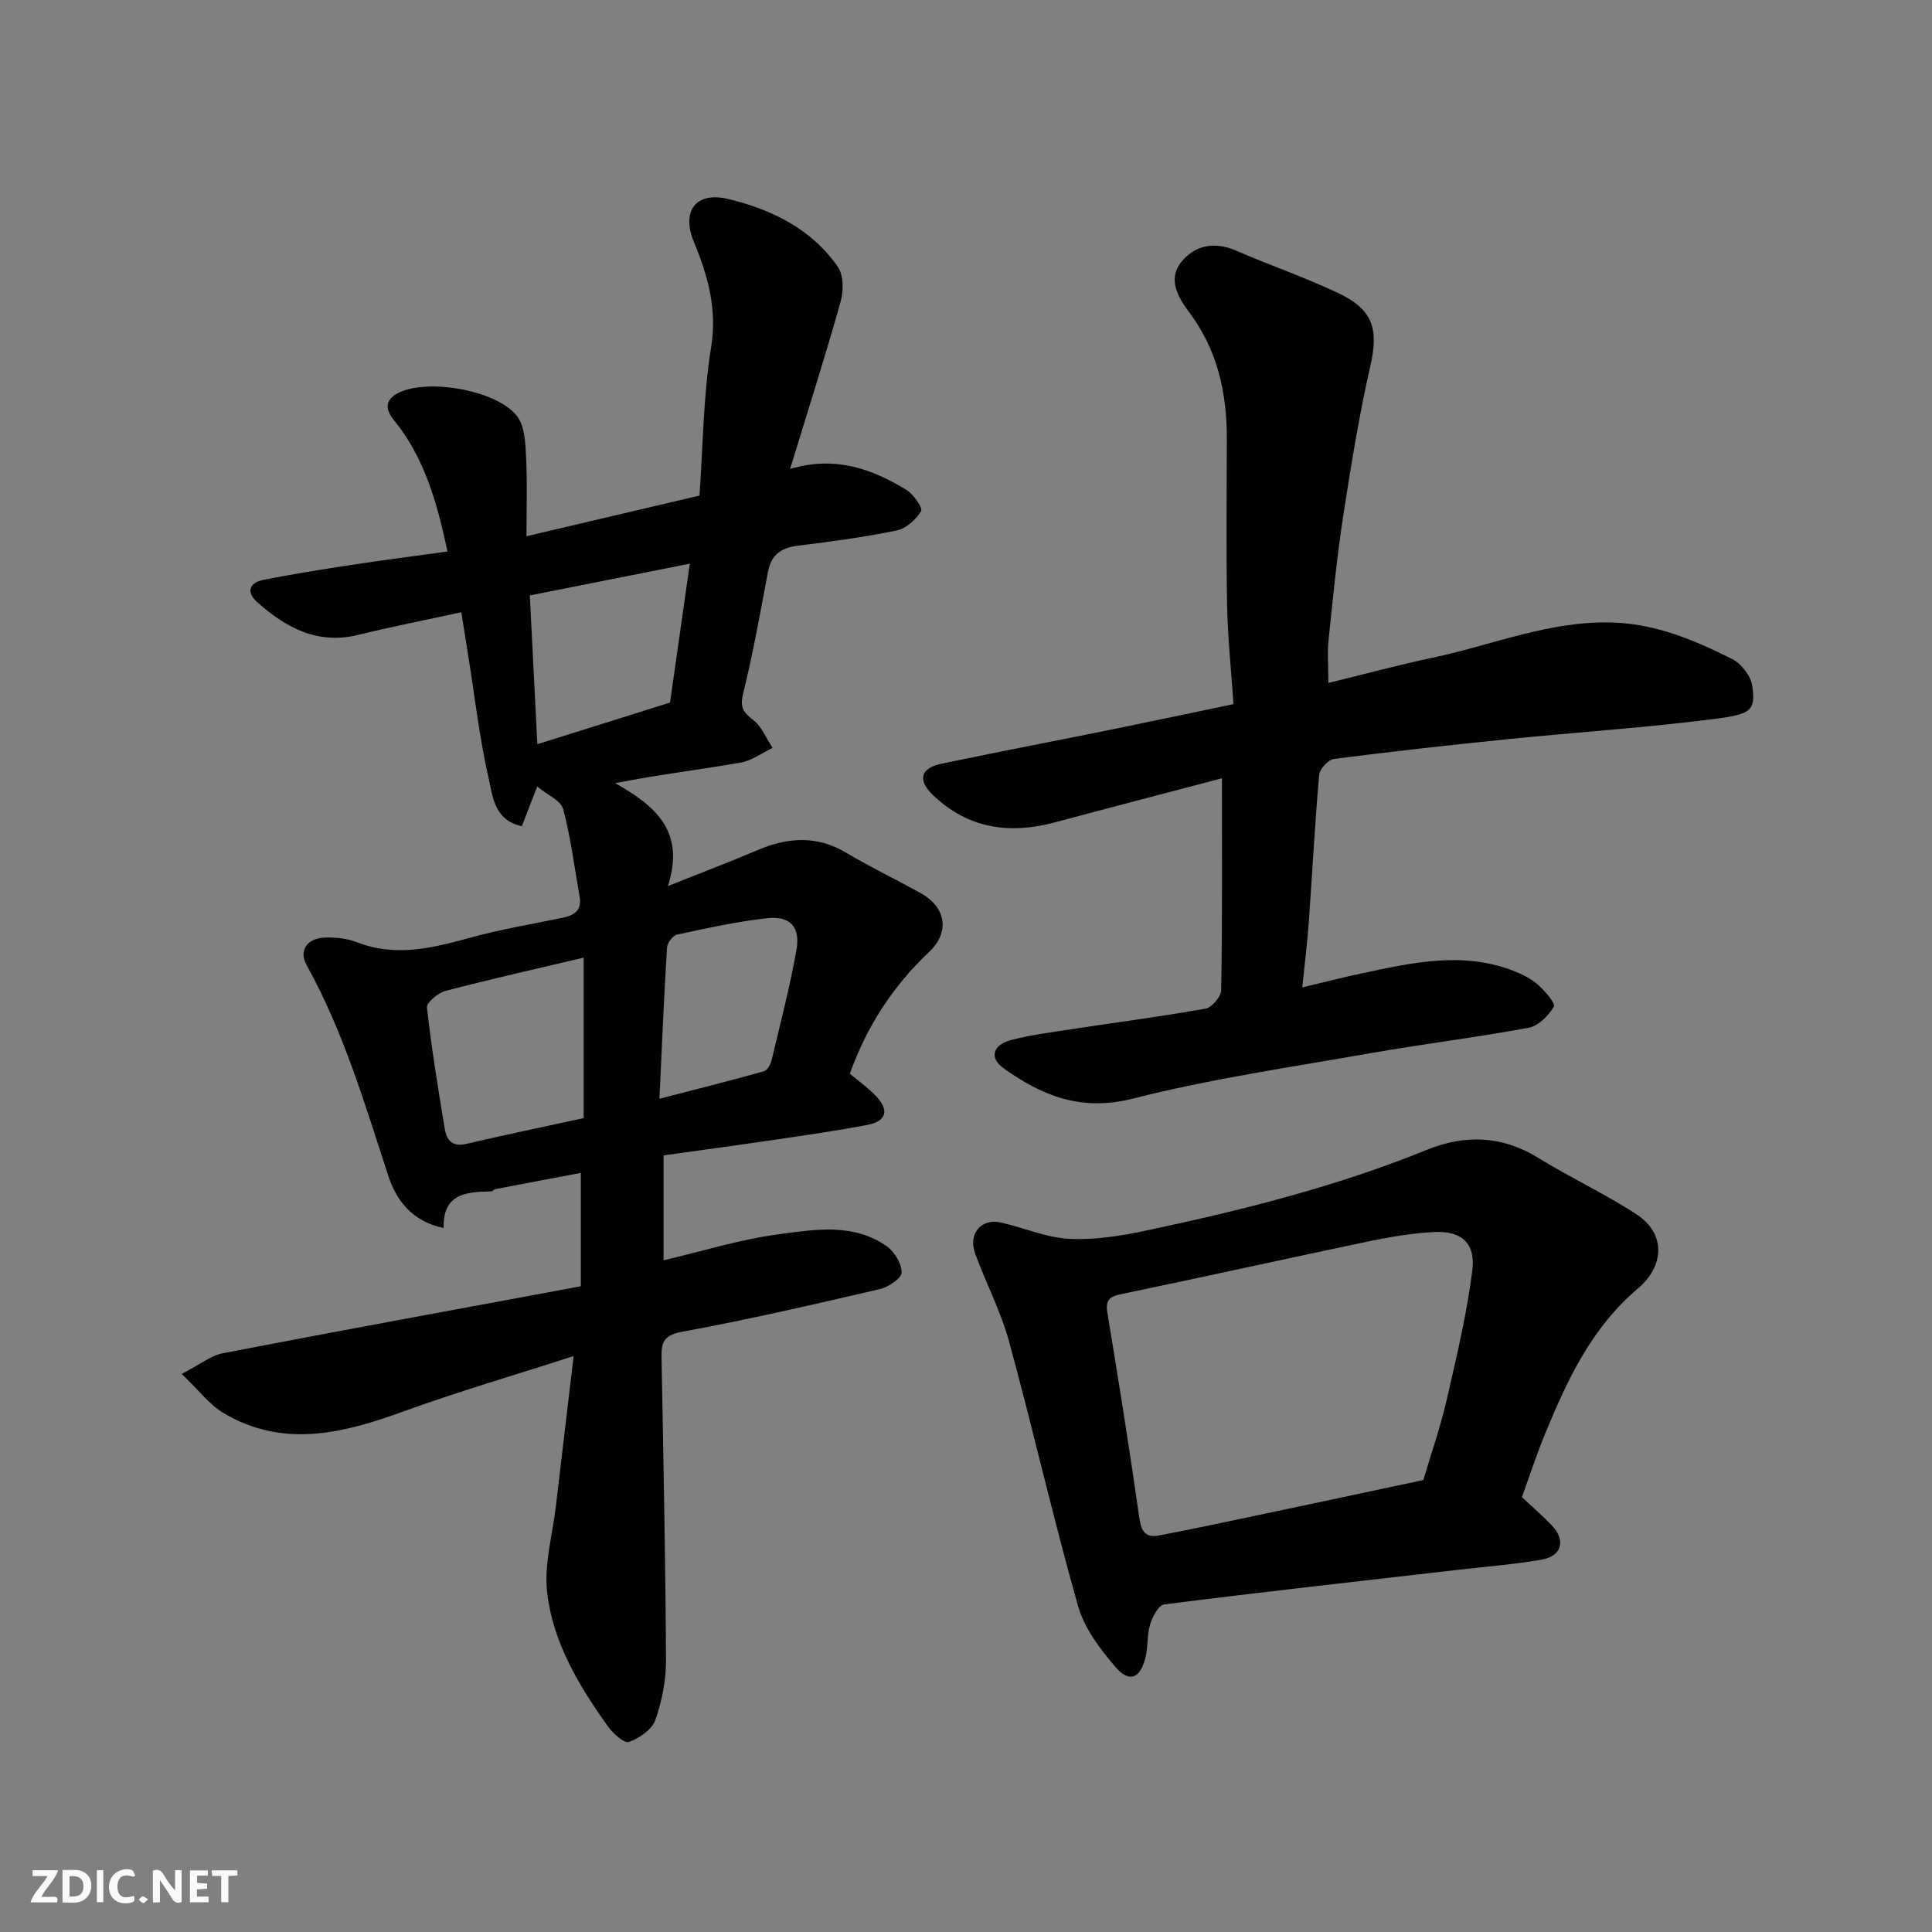
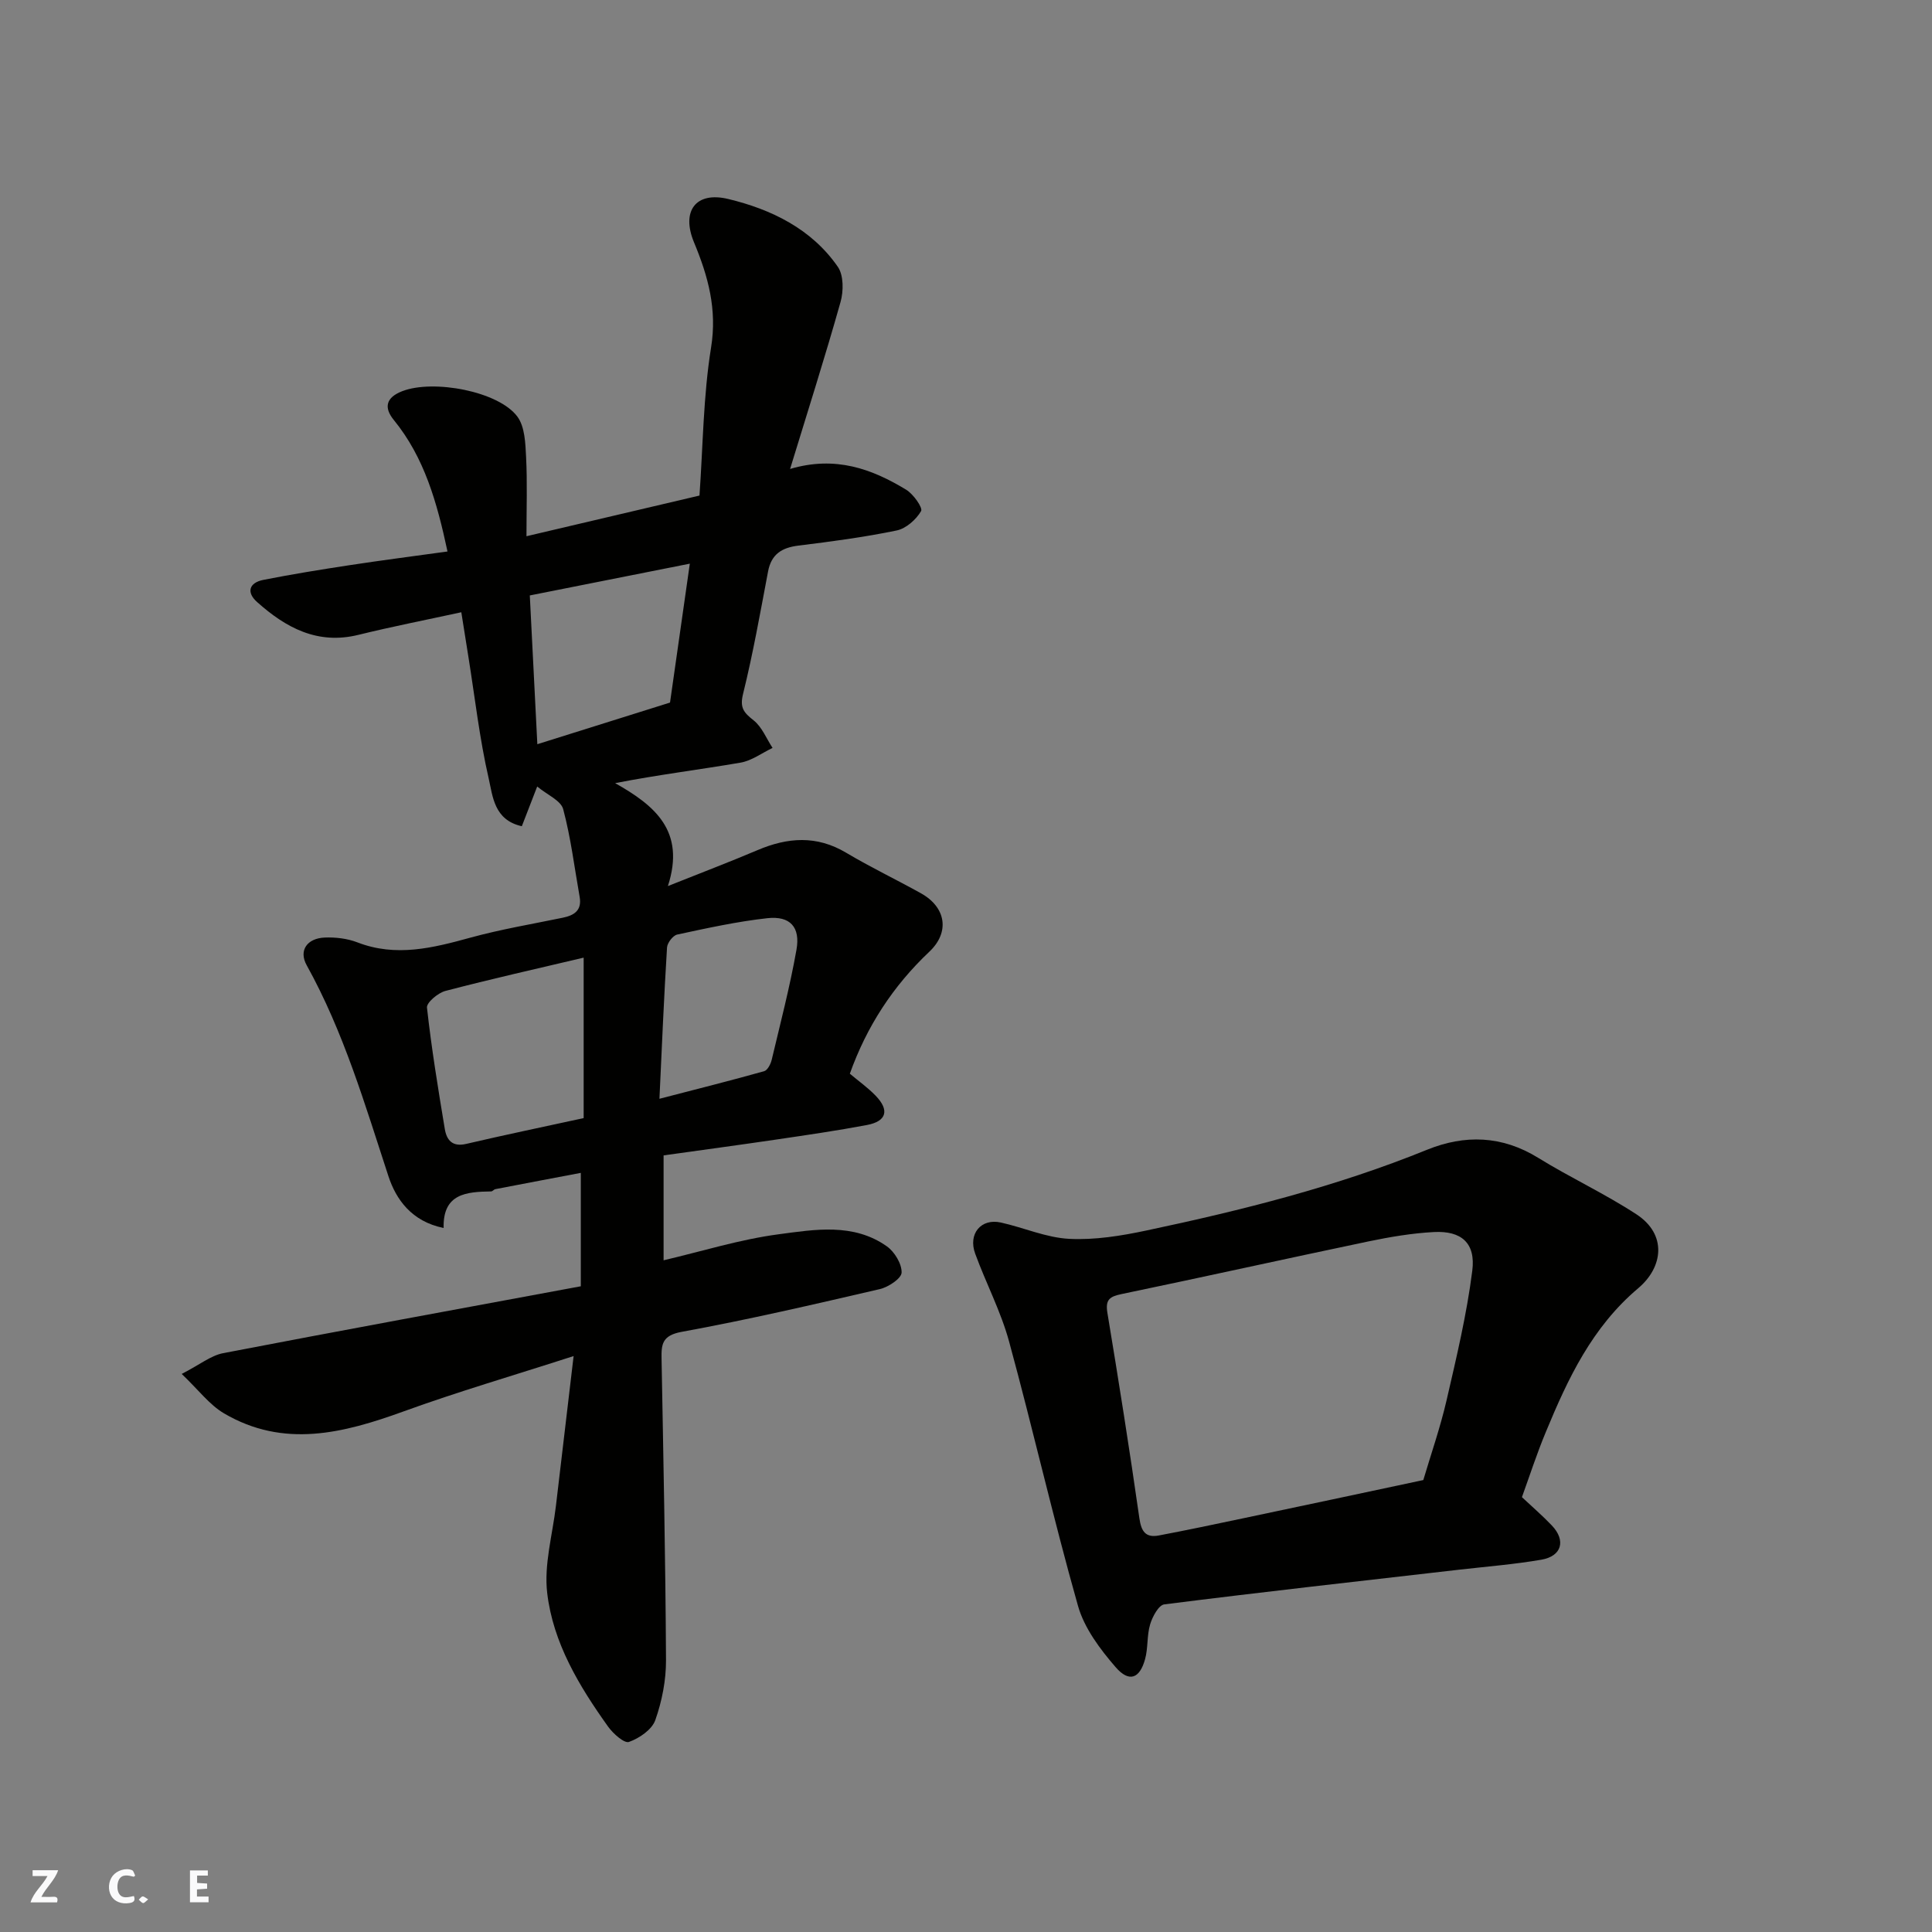
<svg xmlns="http://www.w3.org/2000/svg" enable-background="new 0 0 400 400" viewBox="0 0 400 400">
  <rect x="0" y="0" width="400" height="400" fill="#808080" stroke="none" />
  <g fill="#fafafb">
-     <path d="m37.59 393.81c-.92.31-1.52.05-2-.78-.7-1.2-1.52-2.34-2.47-3.78v4.59c-.55.03-.95.05-1.41.07-.03-.37-.06-.64-.06-.91 0-1.91 0-3.81 0-5.7 1.13-.41 1.77-.03 2.29.91.62 1.11 1.38 2.14 2.31 3.19v-4.2h1.35v6.61z" />
-     <path d="m12.94 393.88v-6.75c1.9.19 3.93-.54 5.37 1.29.8 1.01.78 2.88.03 3.97-1.37 1.97-3.4 1.51-5.4 1.49m1.45-1.22c2.04.12 2.92-.58 2.89-2.21-.03-1.51-.98-2.19-2.89-2z" />
    <path d="m11.81 393.87h-5.49c.68-2.18 2.47-3.48 3.51-5.45h-3.08v-1.21h5.29c-.71 2.13-2.44 3.48-3.47 5.51.86 0 1.63.04 2.39-.01.79-.05 1.14.21.85 1.16" />
    <path d="m39.33 393.86v-6.61h3.7v1.07h-2.22v1.52c.68.04 1.34.09 2.07.13v1.07c-.72.05-1.38.09-2.1.14v1.48h2.4v1.19h-3.85z" />
    <path d="m27.71 388.56c-1.15-.3-2.46-.61-3.1.64-.37.73-.41 1.93-.06 2.67.63 1.35 1.99.93 3.17.68.35.94-.01 1.32-.93 1.46-1.62.25-3.05-.27-3.76-1.48-.73-1.24-.6-3.03.31-4.17.88-1.11 2.71-1.7 4-1.16.32.13.44.74.65 1.12-.1.08-.19.16-.28.24" />
-     <path d="m49.15 387.24v1.07c-.59.02-1.17.05-1.87.08v5.44h-1.48v-5.44h-1.85c-.05-.4-.08-.73-.13-1.15z" />
-     <path d="m20.06 387.21h1.33v6.62h-1.33z" />
    <path d="m30.68 393.25c-.49.38-.8.79-1.05.76-.32-.05-.6-.45-.9-.7.26-.24.51-.64.8-.67.29-.04.62.3 1.15.61" />
  </g>
  <path d="m111.22 162.84c-1.49 3.86-2.3 5.94-3.18 8.22-5.76-1.27-6.02-6.22-6.85-9.83-1.9-8.25-2.85-16.72-4.19-25.1-.46-2.9-.92-5.79-1.49-9.37-7.16 1.56-14.28 2.95-21.31 4.68-8.48 2.09-15.03-1.49-20.98-6.8-2.27-2.03-1.63-4 1.3-4.58 5.91-1.17 11.86-2.13 17.82-3.04 6.75-1.03 13.53-1.9 20.31-2.84-2.17-10.13-4.76-19.43-11.12-27.23-2.11-2.59-1.61-4.66 1.75-5.96 6.44-2.49 19.95.01 23.84 5.27 1.55 2.1 1.66 5.51 1.8 8.35.27 5.3.08 10.62.08 16.41 12.19-2.87 23.96-5.63 35.82-8.42.73-10.32.78-20.61 2.4-30.65 1.28-7.95-.62-14.77-3.53-21.77-2.67-6.41.29-10.62 7.09-8.98 8.9 2.14 17.25 6.18 22.69 14.05 1.21 1.76 1.19 5.04.55 7.29-3.19 11.34-6.78 22.57-10.44 34.55 9.4-2.78 16.94-.01 24.03 4.3 1.49.9 3.49 3.74 3.09 4.43-1.03 1.76-3.11 3.61-5.06 4.01-6.71 1.39-13.52 2.29-20.33 3.13-3.44.42-5.61 1.77-6.29 5.35-1.61 8.48-3.11 16.99-5.18 25.37-.72 2.9.19 3.88 2.2 5.47 1.72 1.37 2.64 3.76 3.91 5.7-2.21 1.05-4.33 2.66-6.65 3.05-8.51 1.46-17.09 2.51-25.94 4.24 8.13 4.6 14.64 9.84 10.92 21.31 6.97-2.78 12.81-5 18.56-7.44 6.23-2.65 12.23-3.1 18.33.53 5.05 3.01 10.38 5.55 15.51 8.41 5.2 2.9 6 8.05 1.74 12.08-7.53 7.11-12.98 15.49-16.47 25.27 1.86 1.56 3.74 2.9 5.32 4.53 2.93 3.01 2.31 5.32-1.77 6.09-6.25 1.18-12.55 2.09-18.85 3.02-7.61 1.12-15.24 2.15-23.26 3.27v21.72c7.98-1.87 15.79-4.32 23.78-5.38 7.52-1 15.53-2.4 22.44 2.49 1.6 1.13 3.1 3.61 3.06 5.43-.03 1.21-2.73 3.01-4.49 3.42-13.63 3.16-27.27 6.34-41.03 8.85-4.1.75-4.24 2.6-4.18 5.66.38 20.76.81 41.52.92 62.29.02 4.17-.83 8.51-2.22 12.45-.7 1.97-3.31 3.75-5.45 4.51-.97.34-3.28-1.72-4.32-3.17-6-8.4-11.4-17.34-12.61-27.68-.69-5.86 1.1-12.02 1.81-18.04 1.16-9.93 2.34-19.86 3.66-31-12.51 4.04-23.98 7.38-35.18 11.45-12.48 4.53-24.83 7.69-37.22.4-3-1.77-5.25-4.83-8.74-8.15 3.77-1.94 6.04-3.81 8.57-4.3 24.47-4.71 48.99-9.2 74.06-13.85 0-7.98 0-15.34 0-23.48-5.69 1.08-11.69 2.21-17.69 3.37-.31.06-.58.46-.87.47-5.12.08-10.03.43-9.84 7.57-6.63-1.34-9.86-5.92-11.43-10.72-4.87-14.87-9.26-29.86-16.92-43.67-1.72-3.09.11-5.59 3.72-5.74 2.24-.09 4.67.19 6.75.99 8.02 3.11 15.66 1.16 23.46-.98 6.27-1.72 12.72-2.8 19.1-4.12 2.38-.49 3.97-1.53 3.48-4.31-1.08-6.07-1.82-12.23-3.41-18.17-.49-1.79-3.29-2.95-5.38-4.68zm9.62 35.43c-9.66 2.28-19.18 4.42-28.62 6.89-1.54.4-3.93 2.42-3.82 3.45.93 8.41 2.3 16.78 3.69 25.13.38 2.28 1.54 3.77 4.44 3.09 8.04-1.88 16.12-3.55 24.31-5.34 0-11.07 0-22.02 0-33.22zm-9.59-44.19c9.3-2.92 18.38-5.77 27.47-8.62 1.33-9.35 2.66-18.66 4.1-28.76-11.18 2.22-22.02 4.37-33.13 6.58.53 10.61 1.03 20.49 1.56 30.8zm25.28 73.41c7.94-2.06 14.84-3.79 21.68-5.71.7-.2 1.35-1.47 1.56-2.35 1.8-7.57 3.77-15.13 5.13-22.79.84-4.7-1.32-7.05-6.01-6.54-6.28.69-12.49 2.06-18.68 3.39-.88.19-2.05 1.71-2.11 2.68-.63 10.19-1.06 20.38-1.57 31.32z" fill="#010100" />
-   <path d="m252.99 161.13c-11.29 2.98-22.95 6.01-34.58 9.13-9.44 2.53-18.01 1.3-25.26-5.66-3.22-3.09-2.59-5.57 1.76-6.48 11.8-2.47 23.65-4.73 35.47-7.13 8.12-1.65 16.23-3.38 25-5.21-.47-6.99-1.19-13.72-1.32-20.46-.22-11.5-.07-23-.06-34.5.02-9.56-1.96-18.46-7.87-26.28-2.25-2.98-4.33-6.74-1.67-10.15 2.81-3.61 6.92-4.48 11.49-2.49 7.01 3.05 14.29 5.53 21.18 8.81 7.29 3.47 8.3 7.54 6.56 15.17-2.34 10.32-4.03 20.81-5.64 31.28-1.29 8.42-2.11 16.92-2.99 25.39-.27 2.62-.04 5.29-.04 8.85 7.51-1.83 14.48-3.73 21.55-5.22 12.43-2.61 24.31-7.74 37.41-7.29 8.97.31 16.85 3.66 24.57 7.51 1.93.96 3.96 3.54 4.24 5.61.7 5.11-.21 5.86-7.76 6.83-14.17 1.82-28.45 2.74-42.68 4.18-12.08 1.22-24.14 2.56-36.18 4.11-1.18.15-2.94 2.09-3.05 3.32-.9 10.18-1.42 20.4-2.16 30.59-.3 4.22-.83 8.41-1.34 13.39 4.75-1.13 8.5-2.1 12.29-2.9 10.45-2.22 20.92-4.63 31.45-.52 1.8.7 3.63 1.6 5.05 2.86 1.44 1.28 3.69 3.86 3.29 4.55-1.09 1.88-3.21 4-5.23 4.37-10.76 2-21.64 3.32-32.42 5.21-16.54 2.91-33.24 5.32-49.48 9.45-10.67 2.72-18.78-.55-26.8-6.28-3-2.15-2.28-4.87 1.69-5.88 4.26-1.08 8.65-1.63 13.01-2.3 9.05-1.38 18.13-2.55 27.14-4.17 1.31-.24 3.2-2.48 3.22-3.82.25-14.4.16-28.83.16-43.87z" fill="#010100" />
  <path d="m315.1 309.97c2.16 2.03 4.28 3.85 6.19 5.86 2.96 3.11 2.07 6.36-2.17 7.09-5.63.97-11.36 1.42-17.04 2.07-20.35 2.34-40.71 4.61-61.03 7.18-1.17.15-2.46 2.56-2.93 4.15-.69 2.3-.4 4.89-1.05 7.21-1.11 4.02-3.3 4.85-6.08 1.65-3.23-3.73-6.49-8.07-7.8-12.69-5.14-18.14-9.31-36.55-14.27-54.74-1.7-6.24-4.79-12.09-7.02-18.2-1.5-4.1 1.21-7.35 5.31-6.44 4.75 1.05 9.4 3.14 14.17 3.38 5.29.27 10.75-.62 15.98-1.73 19.75-4.18 39.3-9.08 58.08-16.71 7.83-3.18 15.54-2.96 23.03 1.67 6.65 4.11 13.81 7.42 20.35 11.7 6.34 4.15 5.54 10.91.37 15.28-9.58 8.09-14.56 18.71-19.13 29.75-1.88 4.51-3.38 9.15-4.96 13.52zm-20.42-3.54c1.58-5.33 3.51-10.86 4.82-16.53 2.05-8.88 4.18-17.79 5.32-26.81.73-5.74-2.26-8.3-7.93-8.01-4.54.24-9.09 1.01-13.56 1.94-17.05 3.57-34.05 7.35-51.11 10.9-2.43.51-3.4 1.11-2.95 3.86 2.35 14.17 4.6 28.36 6.63 42.58.4 2.79 1.35 4.05 4.04 3.54 5.76-1.09 11.49-2.3 17.23-3.51 12.44-2.61 24.86-5.27 37.51-7.96z" fill="#010100" />
</svg>